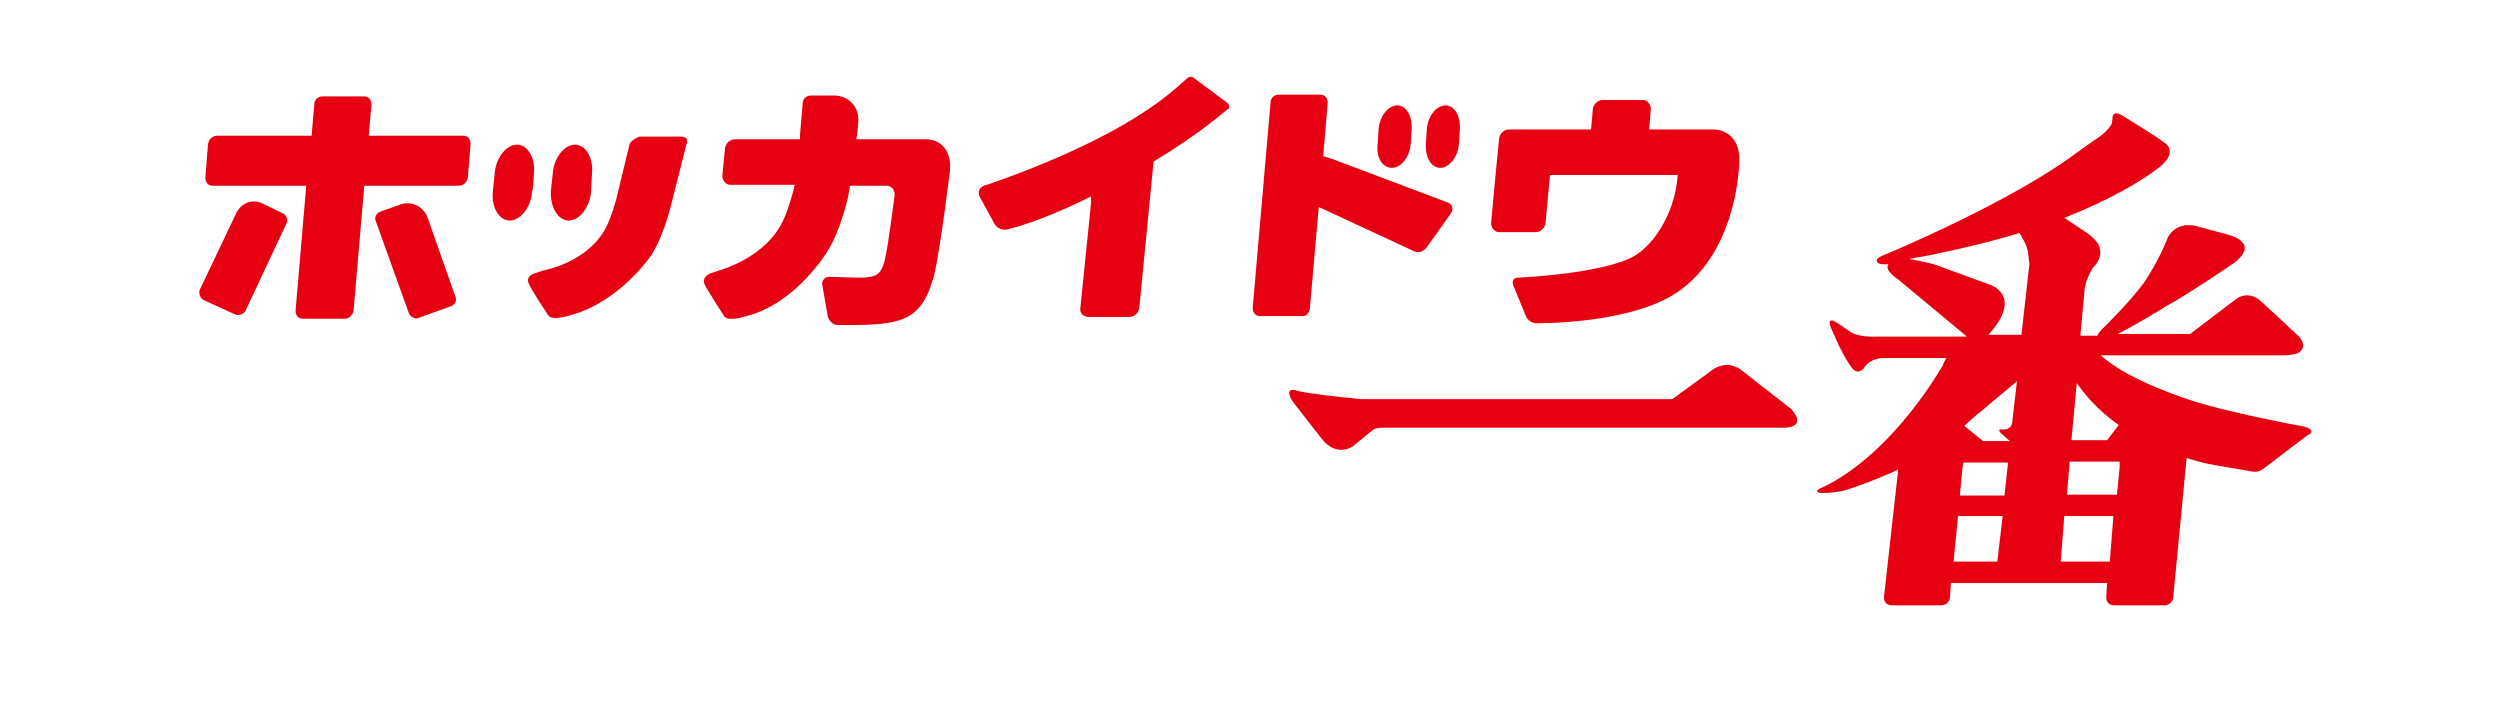
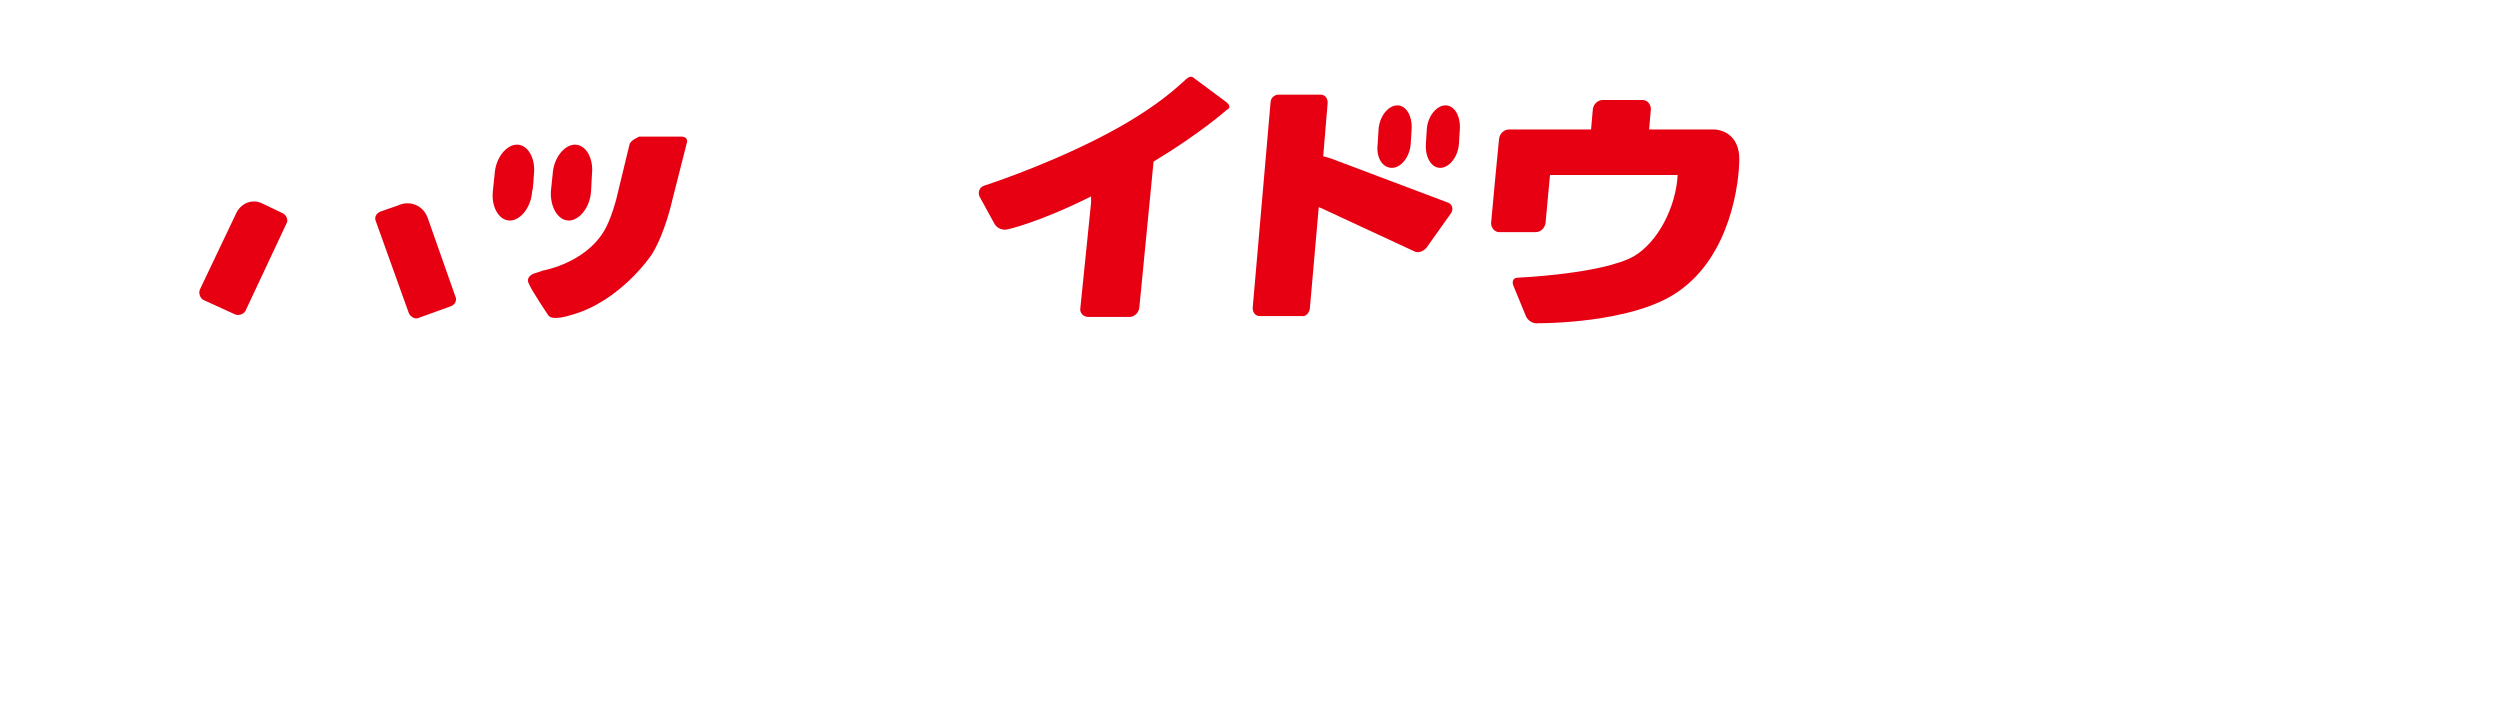
<svg xmlns="http://www.w3.org/2000/svg" version="1.1" id="レイヤー_1" x="0" y="0" viewBox="0 0 280 79.4" xml:space="preserve">
  <style>.st0{fill-rule:evenodd;clip-rule:evenodd;fill:#e60012}</style>
  <g id="_レイヤー_1_00000043442924239097994700000004938951806878968992_">
-     <path class="st0" d="M257.1 47.6s-7.9-1.5-11.5-2.7c0 0-7.2-2.2-10.3-5.1h20.2c1.2 0 1.8-.2 1.8-.2 1.4-.8.1-2 .1-2l-4.1-3.8c-1.6-1.5-3-.2-3-.2l-5 3.8h-8.1c2.2-1.1 5.4-3.1 5.4-3.1 2.4-1.3 7.4-4.7 7.4-4.7 3.4-2.4-.4-3.3-.4-3.3l-3.7-1c-2.3-.5-3.1 1.3-3.1 1.3-1.1 2.8-2.7 5.1-2.7 5.1-1.7 2.3-4.8 5.3-4.8 5.3-.2.2-.3.4-.4.6H233l.5-5.4c.2-1.1.9-2.2.9-2.2 1.1-1.1.8-2 .8-2 0-1.1-1.9-2.2-1.9-2.2l-2.1-1.4c7.6-3 10.8-5.8 10.8-5.8 2.1-1.8.3-2.7.3-2.7-.6-.5-4.5-2.9-4.5-2.9-.6-.4-.9-.3-.9-.3-.3.1-.3.5-.3.5 0 .3-.1.7-.1.7-.4.7-1.2 1.3-1.2 1.3-.6.4-2.7 1.9-2.7 1.9-7.3 5.5-21.2 11.3-21.2 11.3-1.4.5-1.2.8-1.2.8 0 .4.7.4.7.4h.6c-.5.7 1.1 1.7 1.1 1.7l7.7 6.4h-10c-2.2.1-3-.5-3-.5-1.3-.9-1.8-1.2-1.8-1.2-1-.5-.4.8-.4.8l.9 2c1 2 1.5 2.5 1.5 2.5.6.7 1.2 0 1.2 0 .8-1.3 2.3-1.2 2.3-1.2h7c-.2.3-.3.5-.4.8 0 0-5.5 9.9-13.5 13.7 0 0-1.1.4-.3.6 0 0 1.3.1 2.9-.3 0 0 2.6-.8 5.9-2.3L211 66.9c0 .5.3.9.9.9h5.5c.5 0 1-.4 1-.9l.1-1.6H236l-.1 1.6c0 .5.3.9.9.9h5.6c.5 0 1-.4 1-.9l1.5-15.6c1 .3 2 .6 3.2.8 0 0 2.3.4 4.1.7 0 0 .7.2 1.3-.3l5-3.8c0 .1 1.5-.7-1.4-1.1zm-24.5-4.7c.9 1.3 2.4 3.1 4.7 4.7l-1.3 1.7h-4l.6-6.4zm-8.9 20h-4.9l.5-5.1h5l-.6 5.1zm.8-7.4h-5l.3-3.1.1-.6h5l-.4 3.7zm.9-8.5c0 .3-.1.6-.1.6-.3.6-1 .5-1 .5-.8-.1-.1.5-.1.5l.9.8h-3l-2.1-1.7c.7-.7 2.2-1.9 2.2-1.9s2-1.7 3.7-3.1l-.5 4.3zm1.9-17.5l-.9 8h-3.7c4-4.4.2-5.6.2-5.6l-4.9-1.8c-1.7-.7-3.2-.9-4.2-1.1 3.8-.6 9.2-2 9.2-2 1.1-.3 2.2-.6 3.2-.9l.6 1.1c.5 1 .4 2.3.5 2.3zm9 33.4h-5.5l.4-5.1h5.5l-.4 5.1zm1.1-10.6l-.3 3.1h-5.6l.3-3.7h5.6v.6zm-42.3-10.8c-1.8-1.4-3.4 0-3.4 0l-4.4 3.2h-34.9c-7.1-.7-7.3-1-7.3-1-1.4-.3-.3 1.3-.3 1.3l3.2 4.1c1.7 2.2 3.5.9 3.5.9l2.2-1.8c.3-.3 1.2-.3 1.2-.3H200c2.5-.2.6-2.1.6-2.1l-5.5-4.3zm-91.4-25.9h-7.8l.1-.5.1-1.1c.3-1.8-.9-3.3-2.7-3.3h-2.6c-.5 0-.9.4-.9.9l-.3 3.5v.5h-7.3c-.5 0-1 .4-1.1 1l-.3 3.1c0 .5.4 1 .9 1H89c-.2 1-.3 1.2-.3 1.2-.4 1.5-.9 2.6-.9 2.6-1.9 4.4-7.3 5.8-7.3 5.8-.2.1-.9.3-.9.3-1.1.5-.7 1.2-.7 1.2.3.7 2.2 3.6 2.2 3.6.4.7 2.5 0 2.5 0 5.6-1.4 9.1-7.3 9.1-7.3C94.2 25.7 95 22 95 22s0-.1.2-1.2h4.1c.5 0 .9.4.9 1 0 0-.7 5.7-1.1 7.3-.4 1.6-.9 2-2.8 2-.6 0-3.4-.1-3.4-.1-.5 0-.9.4-.8.9l.6 3.5c.1.5.6 1 1.1 1h1.9c3 0 4.8-.3 5.9-.9 1.5-.8 2.3-2.1 3-4.6.7-2.8 1.8-11.8 1.8-11.8.2-2.3-1.1-3.5-2.7-3.5zm-51.8-.4H41.3l.3-3.5c0-.5-.3-.9-.8-.9h-4.7c-.5 0-.9.4-.9.9l-.3 3.5H24.3c-.5 0-.9.4-1 .9l-.3 3.8c0 .5.3.9.8.9h10.5l-1.2 14c0 .5.3.9.8.9h4.7c.5 0 .9-.4 1-.9l1.2-14h10.6c.5 0 .9-.4 1-.9l.3-3.8c0-.5-.3-.9-.8-.9z" />
    <path class="st0" d="M47.9 24.4c-.5-1.4-2-2-3.3-1.4l-2 .7c-.5.2-.7.7-.5 1.1l3.7 10.3c.2.4.7.7 1.1.5l3.6-1.3c.5-.2.7-.7.5-1.1l-3.1-8.8zm-16.2-.5l-2.3-1.1c-1.2-.6-2.5 0-3 1.2l-4 8.4c-.2.4 0 1 .4 1.2l3.5 1.6c.4.2 1 0 1.2-.4l4.6-9.8c.2-.3 0-.9-.4-1.1zm44.6-8.6h-4.7s-1 .4-1.1.9L69 22.4c-.4 1.5-.9 2.6-.9 2.6-1.9 4.4-7.3 5.3-7.3 5.3-.2.1-.9.3-.9.3-1.1.4-.7 1.1-.7 1.1.3.8 2.2 3.6 2.2 3.6.4.7 2.5 0 2.5 0 5.6-1.5 9.1-6.8 9.1-6.8 1.5-2.4 2.3-6.1 2.3-6.1l1.6-6.3c.2-.5-.1-.8-.6-.8zm-16.5 4.2c.2-1.8-.7-3.3-1.9-3.3s-2.4 1.5-2.5 3.3l-.2 1.9c-.2 1.8.7 3.3 1.9 3.3s2.4-1.5 2.5-3.3c.1 0 .2-1.9.2-1.9z" />
    <path class="st0" d="M63.7 24.7c1.2 0 2.4-1.5 2.5-3.3l.1-1.9c.2-1.8-.7-3.3-1.9-3.3s-2.4 1.5-2.5 3.3l-.2 1.9c-.1 1.8.8 3.3 2 3.3zm92.2-5.9c1 0 2-1.2 2.1-2.7l.1-1.6c.1-1.5-.6-2.7-1.6-2.7s-2 1.2-2.1 2.7l-.1 1.6c-.2 1.5.5 2.7 1.6 2.7zm5.4 0c1 0 2-1.2 2.1-2.7l.1-1.6c.1-1.5-.6-2.7-1.6-2.7s-2 1.2-2.1 2.7l-.1 1.6c-.1 1.5.6 2.7 1.6 2.7z" />
    <path class="st0" d="M146.7 34.6l1-11.4c.3.1.7.3.9.4l9.7 4.5c.5.3 1.1.1 1.5-.4l2.7-3.8c.3-.4.2-1-.3-1.2l-13-4.9c-.3-.1-.6-.2-1-.3l.5-6c0-.5-.3-.9-.8-.9h-4.7c-.5 0-.9.4-.9.9l-2 23c0 .5.3.9.8.9h4.7c.4.1.8-.3.9-.8zm-9.4-23.2l-3.5-2.6c-.3-.3-.6-.3-1.1.2-.6.5-3.2 3.2-9.7 6.5-6.5 3.3-12.8 5.3-12.8 5.3-.5.2-.7.7-.5 1.2l1.7 3.1c.3.5.9.7 1.4.6 0 0 3.4-.7 9.4-3.7v.7L121 34.5c-.1.5.3 1 .9 1h4.6c.5 0 1-.4 1.1-1l1.6-16.4c5.3-3.2 8.2-5.8 8.2-5.8.5-.2.3-.6-.1-.9zM167.9 26h4.1c.5 0 1-.4 1.1-1l.5-5.4h14.3c-.2 3.6-2.2 7.5-4.9 9.1-3.6 2-13 2.4-13 2.4-.5 0-.7.4-.5.9l1.4 3.4c.2.5.8.9 1.4.8 0 0 10.4.1 15.6-3.5 6-4.1 6.9-12.4 6.9-14.9s-1.7-3.3-2.9-3.3h-7.2l.2-2.3c0-.5-.4-1-.9-1h-4.5c-.5 0-1 .4-1.1 1l-.2 2.3H169c-.5 0-1 .4-1.1 1l-.4 4.1-.5 5.4c0 .5.4 1 .9 1z" />
    <path d="M79.5 26.6l-1.2.4c-.1 0-.1.1-.2.1.5-1.5.9-2.8 1.1-3.5.8.5 1.6.8 2.6.8h1.6c-1.4 1.3-3.2 2-3.9 2.2z" fill="none" />
  </g>
</svg>